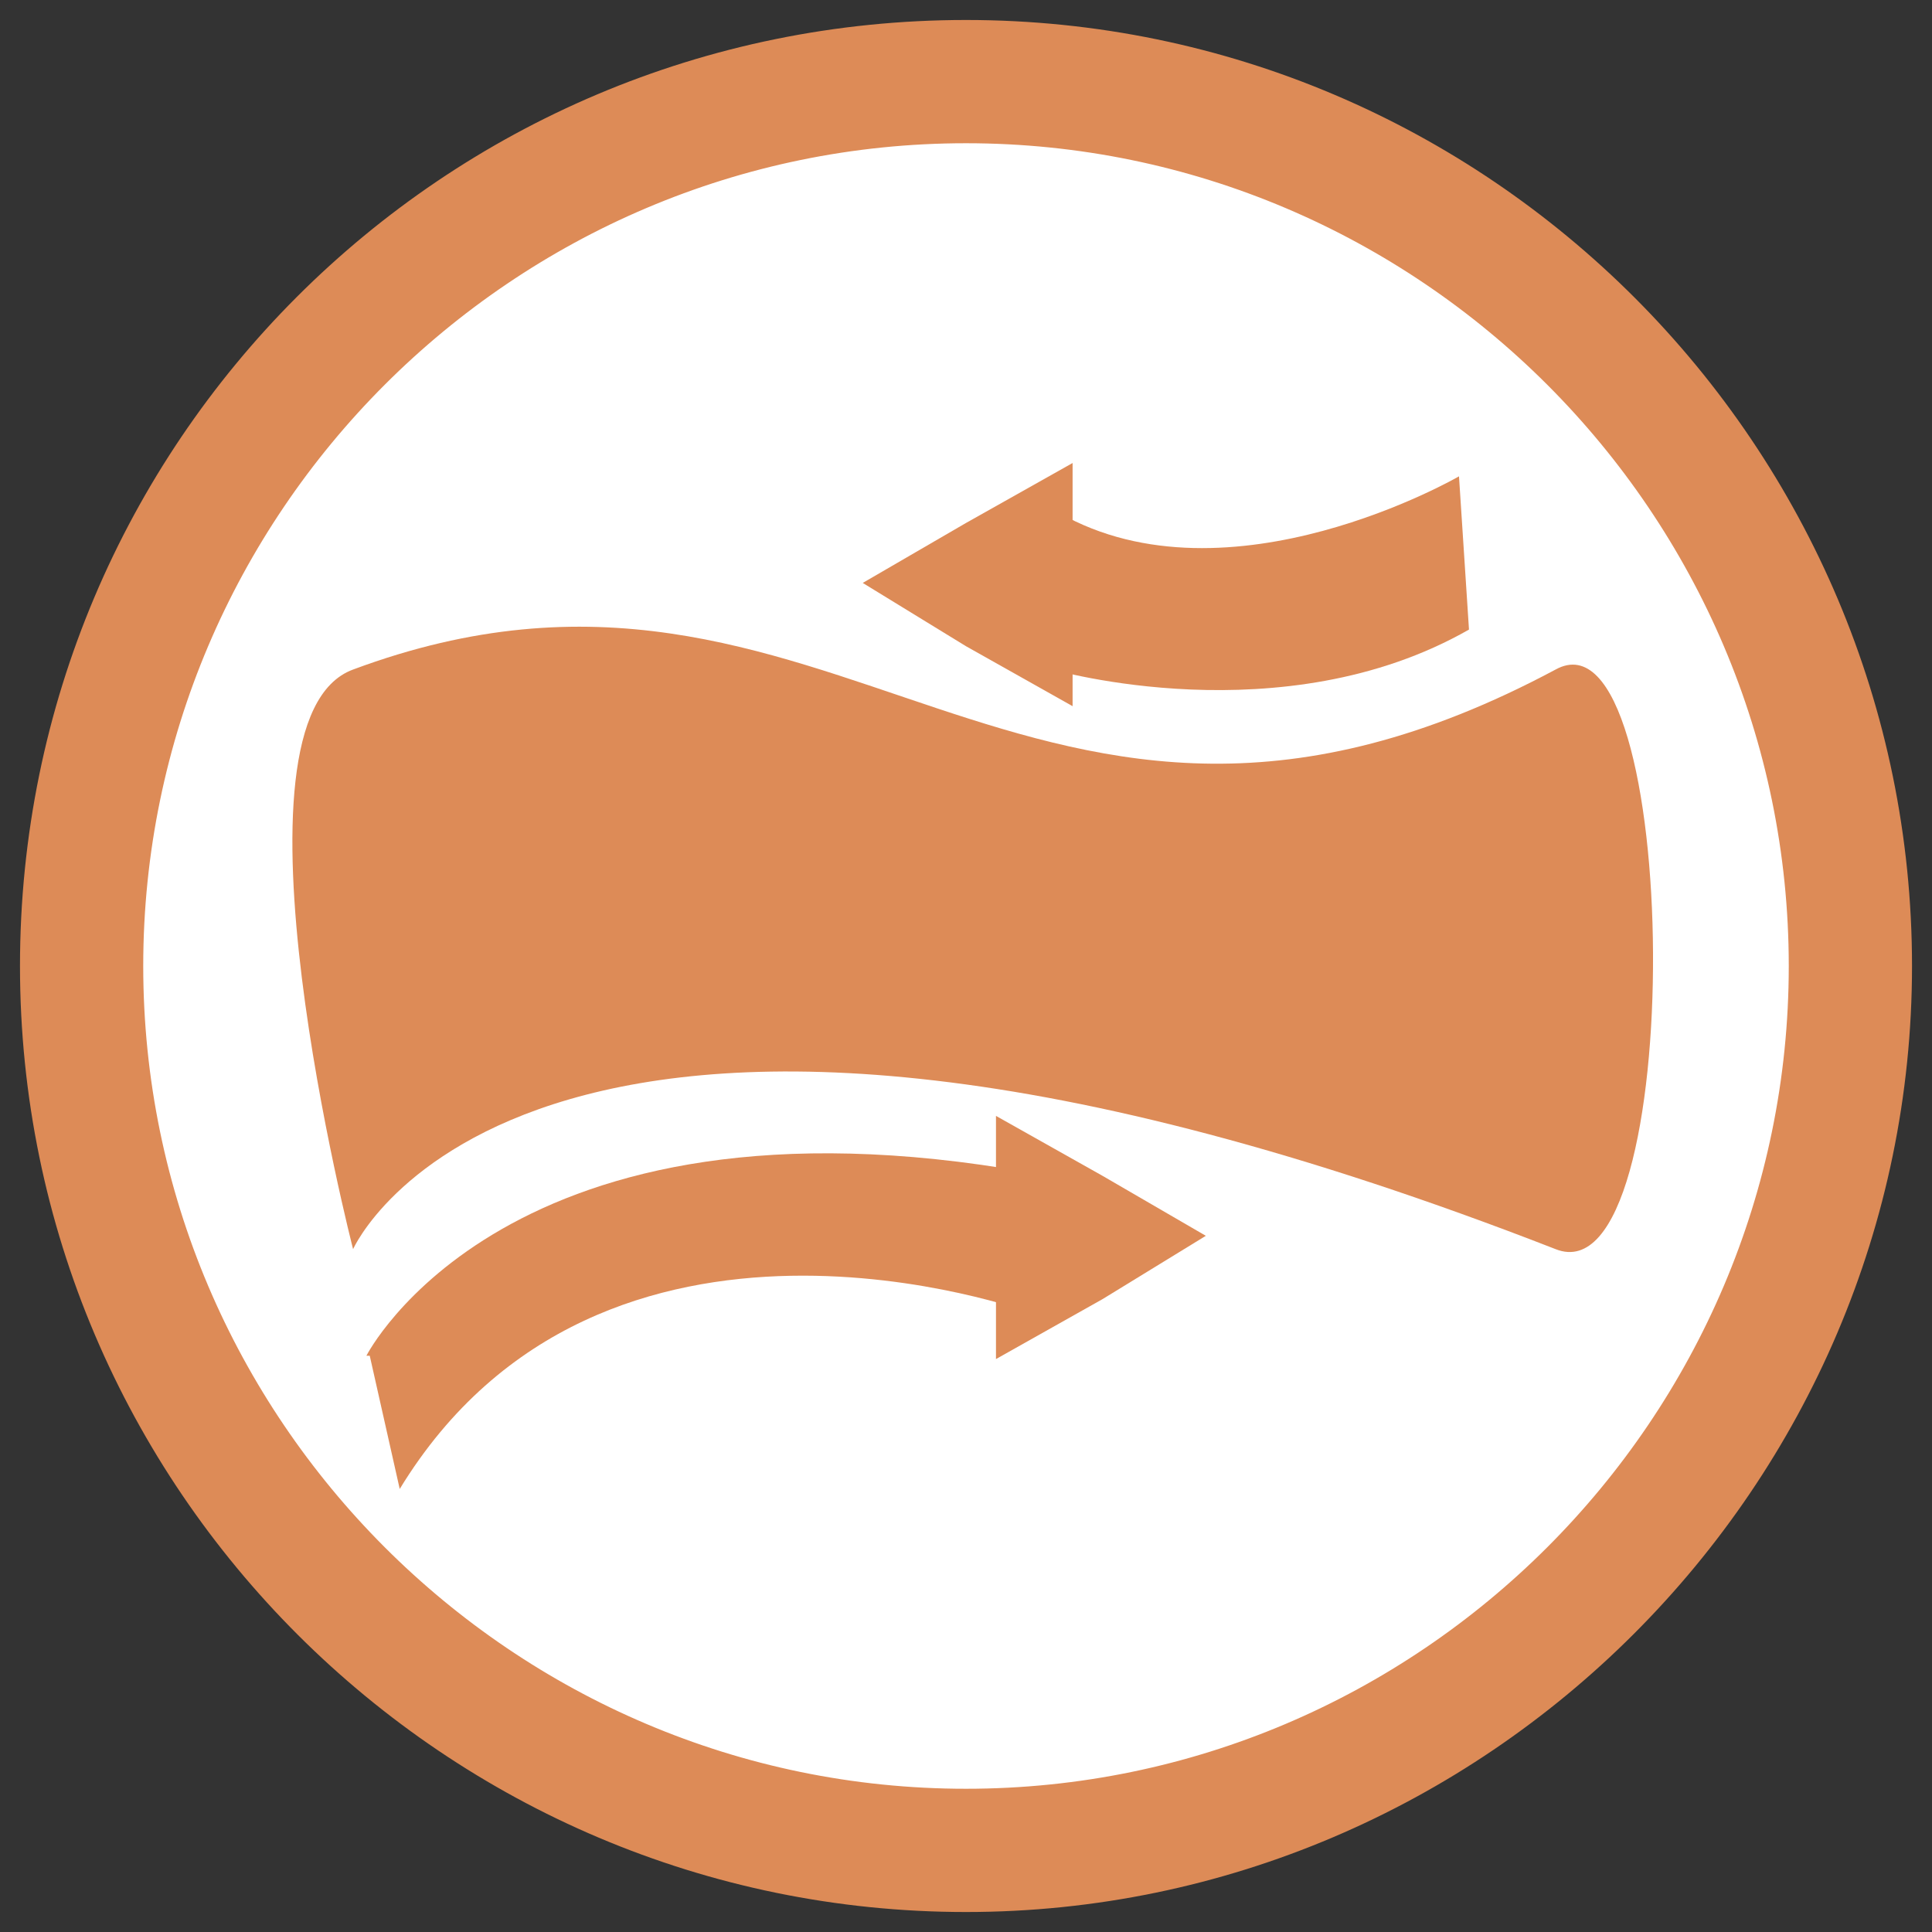
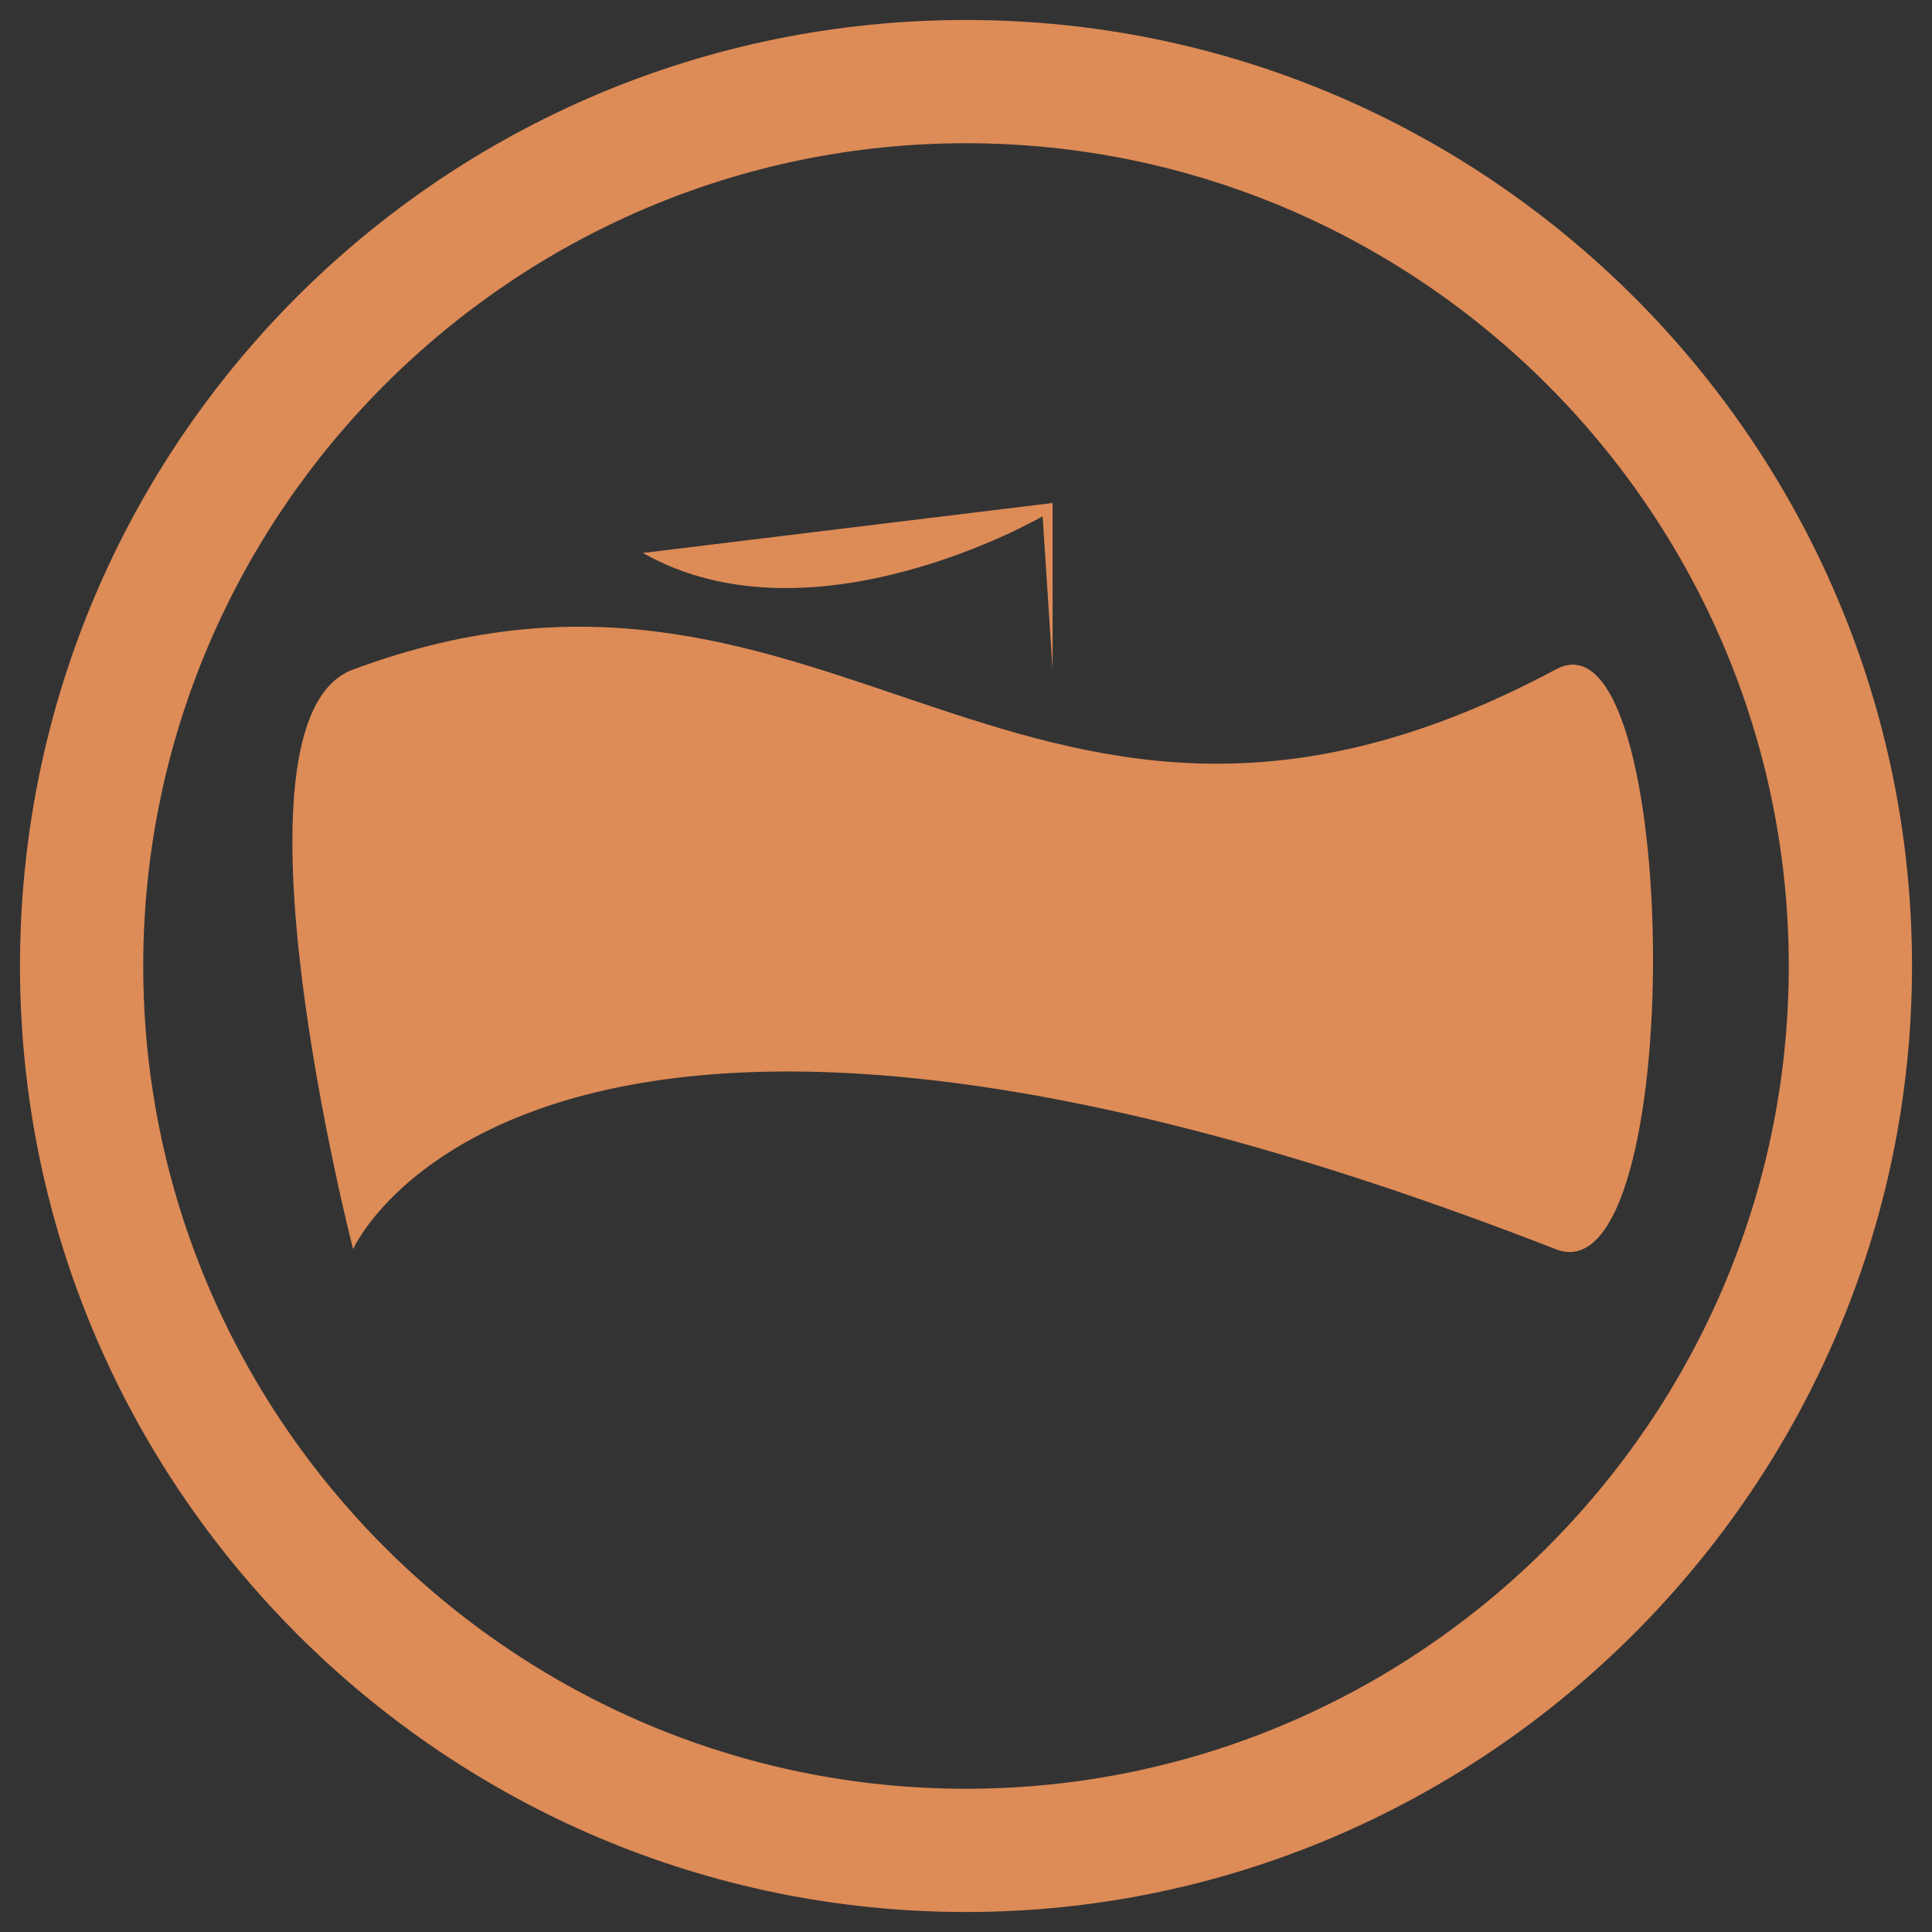
<svg xmlns="http://www.w3.org/2000/svg" id="Layer_1" version="1.1" viewBox="0 0 58 58">
  <rect x="0" y="0" width="58" height="58" fill="#333333" stroke="none" />
  <defs>
    <style>
      .st0 {
        fill: #dd8b57;
      }

      .st1 {
        fill: #fff;
      }
    </style>
  </defs>
-   <path class="st1" d="M56.3,28.8c0,15-12.2,27.2-27.2,27.2S1.8,43.8,1.8,28.8,14,1.6,29,1.6s27.2,12.2,27.2,27.2" />
  <path class="st0" d="M29,53.7c-13.6,0-24.7-11.1-24.7-24.7S15.4,4.3,29,4.3s24.7,11.1,24.7,24.7-11.1,24.7-24.7,24.7M29,.6C13.3.6.6,13.3.6,29s12.8,28.4,28.4,28.4,28.4-12.8,28.4-28.4S44.7.6,29,.6" />
  <path class="st0" d="M46.7,37.5c-30.8-12-36.1,0-36.1,0,0,0-4.1-15.9,0-17.4,14.5-5.4,20.2,8.5,36.1,0,3.8-2.1,4,19,0,17.4" />
-   <path class="st0" d="M11,40.7s4.2-8.3,19.9-5.5v4.2s-12.8-4.7-18.9,5.3l-.9-4Z" />
-   <path class="st0" d="M31.6,15.1v5s6.9,2,12.5-1.2l-.3-4.6s-6.9,4-12,1.1" />
-   <polygon class="st0" points="25.9 17.5 29 15.7 32.2 13.9 32.2 17.5 32.2 21.2 29 19.4 25.9 17.5" />
-   <polygon class="st0" points="36.2 37.1 33.1 39 29.9 40.8 29.9 37.1 29.9 33.5 33.1 35.3 36.2 37.1" />
+   <path class="st0" d="M31.6,15.1v5l-.3-4.6s-6.9,4-12,1.1" />
</svg>